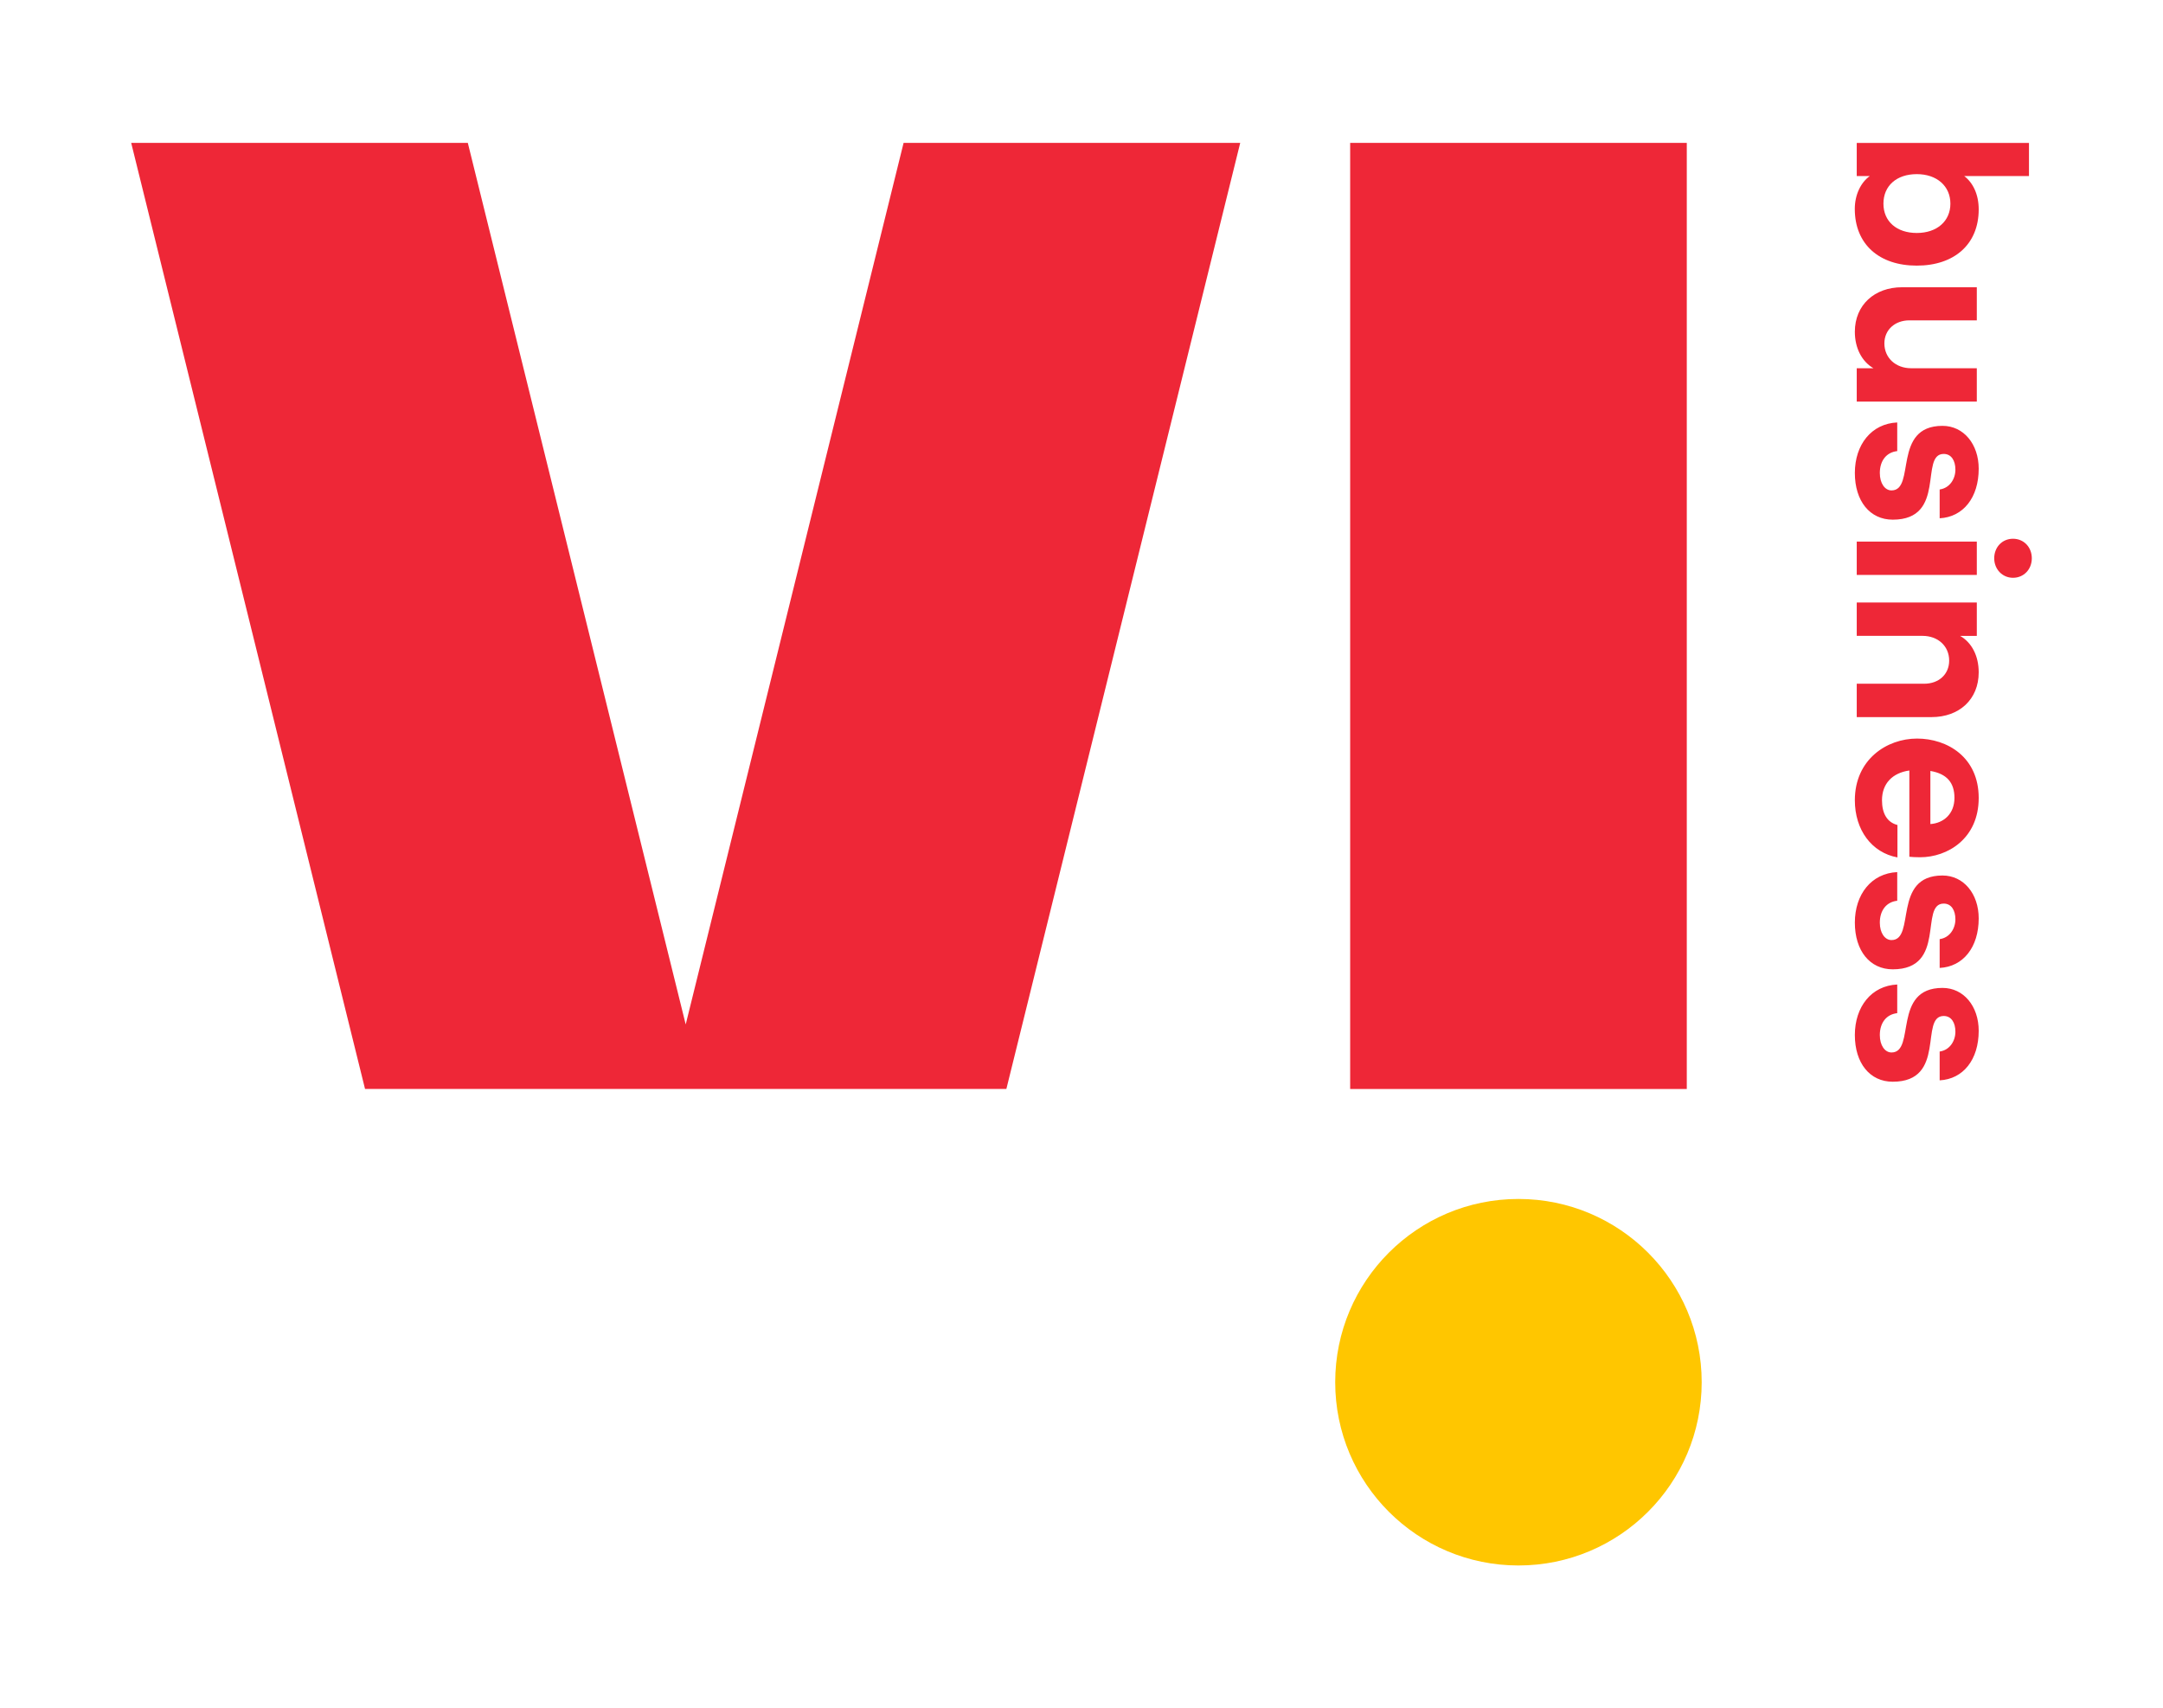
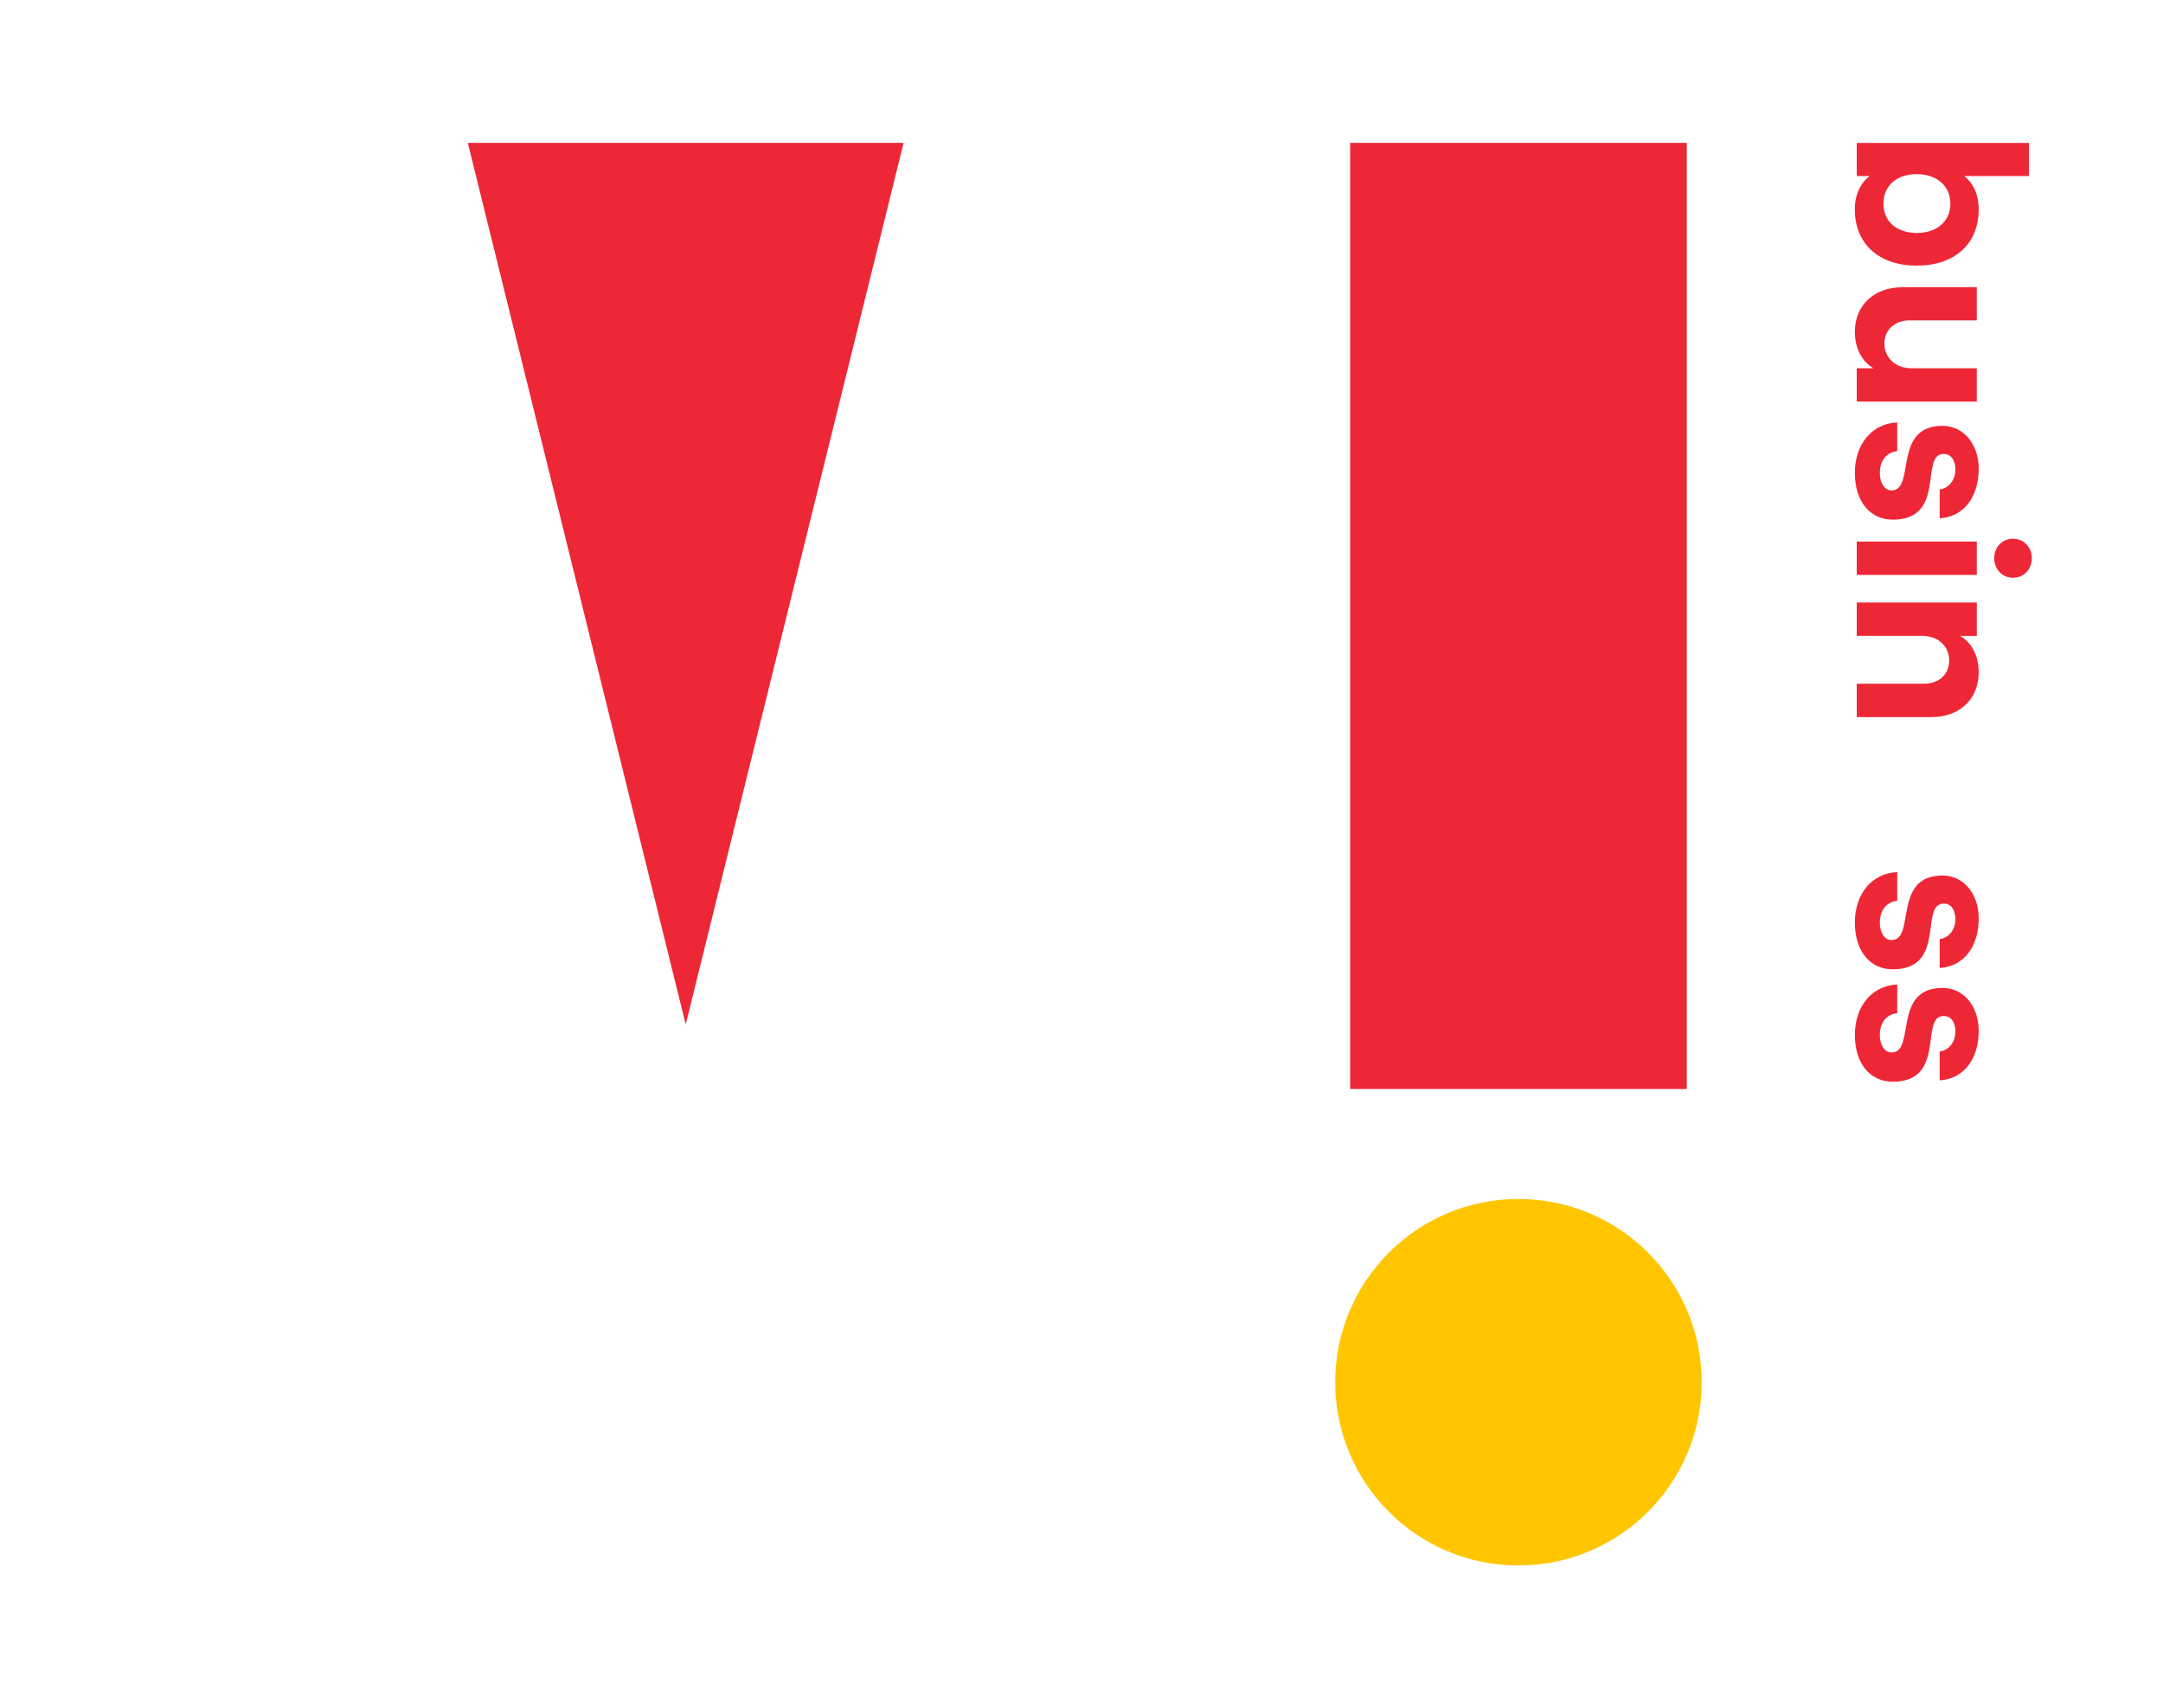
<svg xmlns="http://www.w3.org/2000/svg" id="Layer_1" data-name="Layer 1" viewBox="0 0 388.94 307.17">
  <defs>
    <style>
      .cls-1 {
        fill: none;
      }

      .cls-2 {
        fill: #ee2737;
      }

      .cls-3 {
        fill: #ffc600;
      }
    </style>
  </defs>
  <g>
    <g>
-       <path class="cls-2" d="m303.31,195.81h-60.53V25.69h60.53v170.11ZM162.48,25.69l-39.18,158.51L84.12,25.69H23.59l42.05,170.11h115.32L223.01,25.69h-60.53Z" />
+       <path class="cls-2" d="m303.31,195.81h-60.53V25.69h60.53v170.11ZM162.48,25.69l-39.18,158.51L84.12,25.69H23.59h115.32L223.01,25.69h-60.53Z" />
      <circle class="cls-3" cx="273.04" cy="248.53" r="32.95" />
    </g>
    <g>
      <path class="cls-2" d="m336.23,31.65h-2.36v-5.95h30.97v5.95h-11.65c1.58,1.2,2.61,3.3,2.61,6,0,6.3-4.41,10.11-11.14,10.11s-11.14-3.81-11.14-10.2c0-2.48,1.03-4.71,2.7-5.91Zm8.44,10.24c3.64,0,6.04-2.14,6.04-5.27s-2.4-5.31-6.04-5.31-6,2.1-6,5.31,2.4,5.27,6,5.27Z" />
      <path class="cls-2" d="m333.87,72.21v-6h3c-2.06-1.2-3.34-3.6-3.34-6.55,0-4.84,3.56-8.01,8.48-8.01h13.45v5.95h-12.12c-2.61,0-4.5,1.71-4.5,4.15,0,2.61,2.05,4.46,4.8,4.46h11.82v6h-21.59Z" />
      <path class="cls-2" d="m341.15,75.97v5.14c-1.93.21-3.13,1.71-3.13,3.94,0,1.84.9,3.13,2.1,3.13,4.41,0,.09-11.61,9.17-11.61,3.81,0,6.51,3.3,6.51,7.71,0,5.18-2.78,8.69-7.02,8.91v-5.18c1.84-.26,2.83-1.93,2.83-3.56s-.73-2.83-2.1-2.83c-4.41,0,.6,11.82-9.17,11.82-4.11,0-6.81-3.34-6.81-8.4s2.96-8.87,7.63-9.08Z" />
      <path class="cls-2" d="m361.97,96.87c1.93,0,3.38,1.5,3.38,3.51s-1.46,3.51-3.38,3.51-3.38-1.54-3.38-3.51,1.41-3.51,3.38-3.51Zm-6.51.51v6h-21.59v-6h21.59Z" />
      <path class="cls-2" d="m355.46,108.34v6h-3c2.1,1.2,3.34,3.6,3.34,6.55,0,4.88-3.51,8.05-8.48,8.05h-13.45v-6h12.12c2.61,0,4.5-1.67,4.5-4.16,0-2.61-2.01-4.45-4.8-4.45h-11.82v-6h21.59Z" />
-       <path class="cls-2" d="m341.2,154.17c-4.67-.86-7.67-4.97-7.67-10.28,0-7.33,5.74-11.09,11.18-11.09s11.09,3.34,11.09,10.67-5.61,10.67-10.54,10.67c-.81,0-1.46-.04-1.93-.09v-15.51c-3.04.43-4.92,2.35-4.92,5.35,0,2.4.94,3.98,2.78,4.45v5.82Zm5.91-15.55v9.55c2.4-.17,4.33-1.84,4.33-4.71,0-2.7-1.33-4.33-4.33-4.84Z" />
      <path class="cls-2" d="m341.15,156.82v5.14c-1.93.21-3.13,1.71-3.13,3.94,0,1.84.9,3.13,2.1,3.13,4.41,0,.09-11.61,9.17-11.61,3.81,0,6.51,3.3,6.51,7.71,0,5.18-2.78,8.69-7.02,8.91v-5.18c1.84-.26,2.83-1.93,2.83-3.56s-.73-2.83-2.1-2.83c-4.41,0,.6,11.82-9.17,11.82-4.11,0-6.81-3.34-6.81-8.4s2.96-8.87,7.63-9.08Z" />
      <path class="cls-2" d="m341.15,177.03v5.14c-1.93.21-3.13,1.71-3.13,3.94,0,1.84.9,3.13,2.1,3.13,4.41,0,.09-11.61,9.17-11.61,3.81,0,6.51,3.3,6.51,7.71,0,5.18-2.78,8.69-7.02,8.91v-5.18c1.84-.26,2.83-1.93,2.83-3.56s-.73-2.83-2.1-2.83c-4.41,0,.6,11.82-9.17,11.82-4.11,0-6.81-3.34-6.81-8.4s2.96-8.87,7.63-9.08Z" />
    </g>
  </g>
-   <rect class="cls-1" width="516.32" height="436.08" />
</svg>